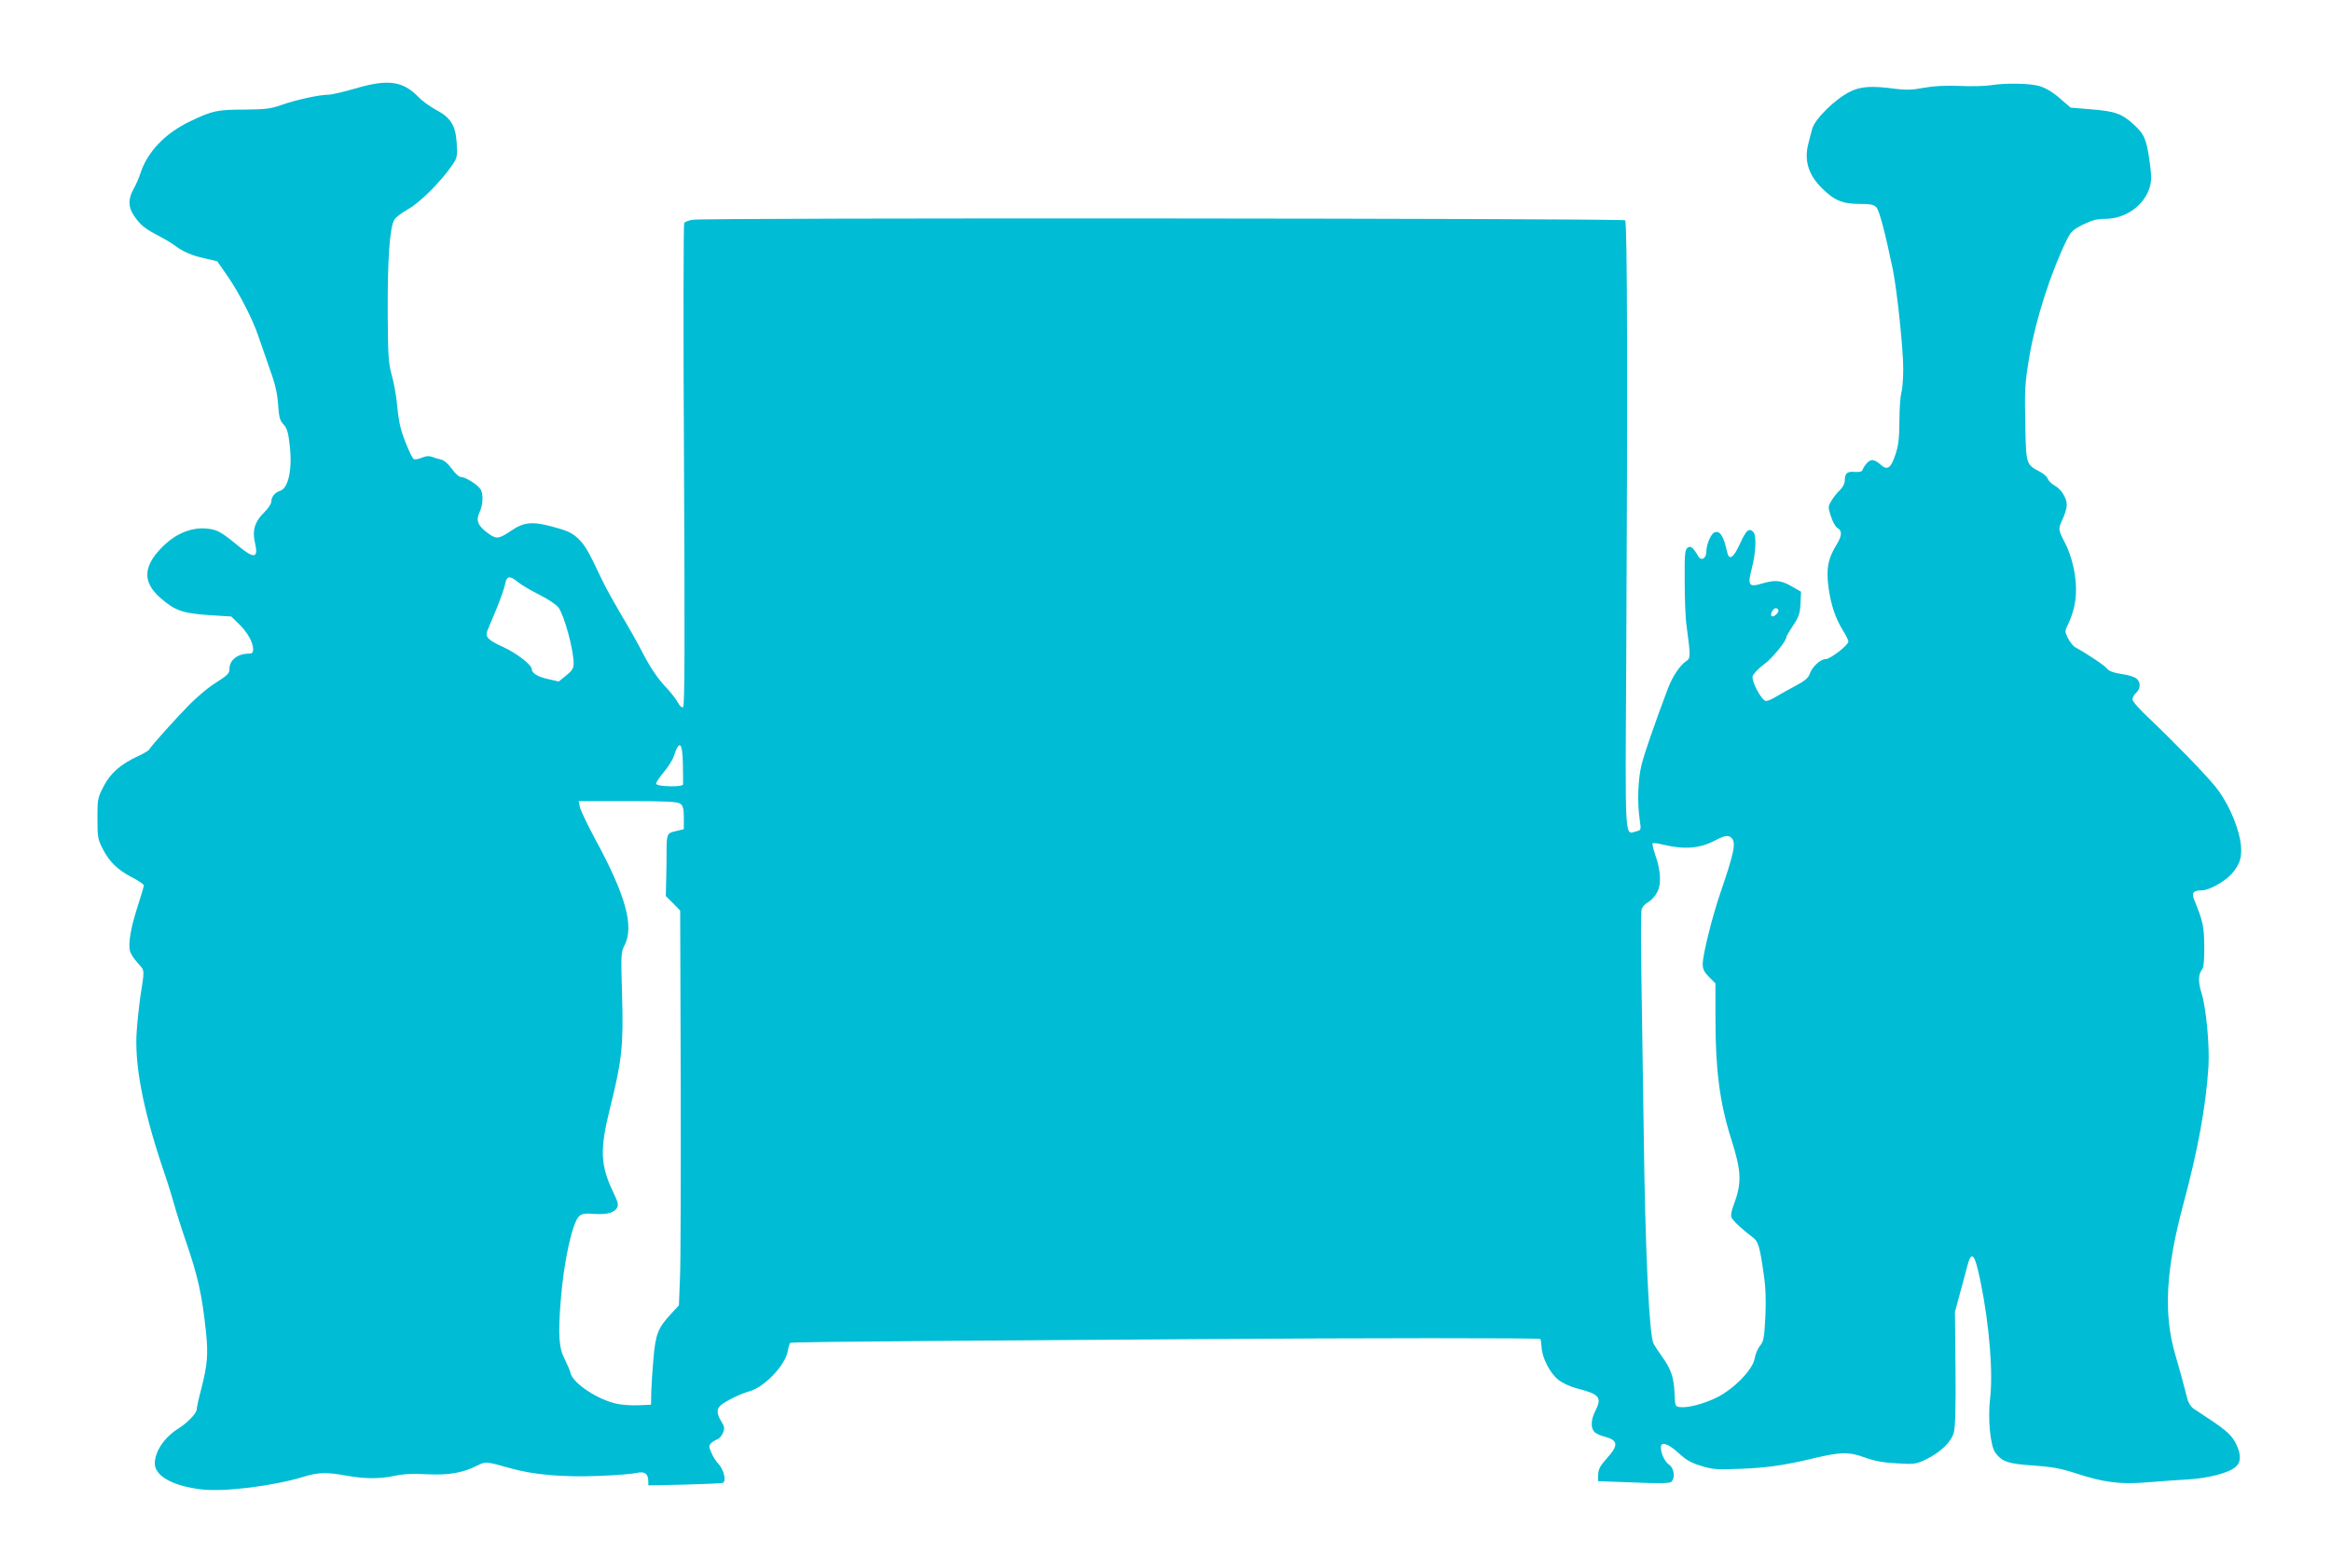
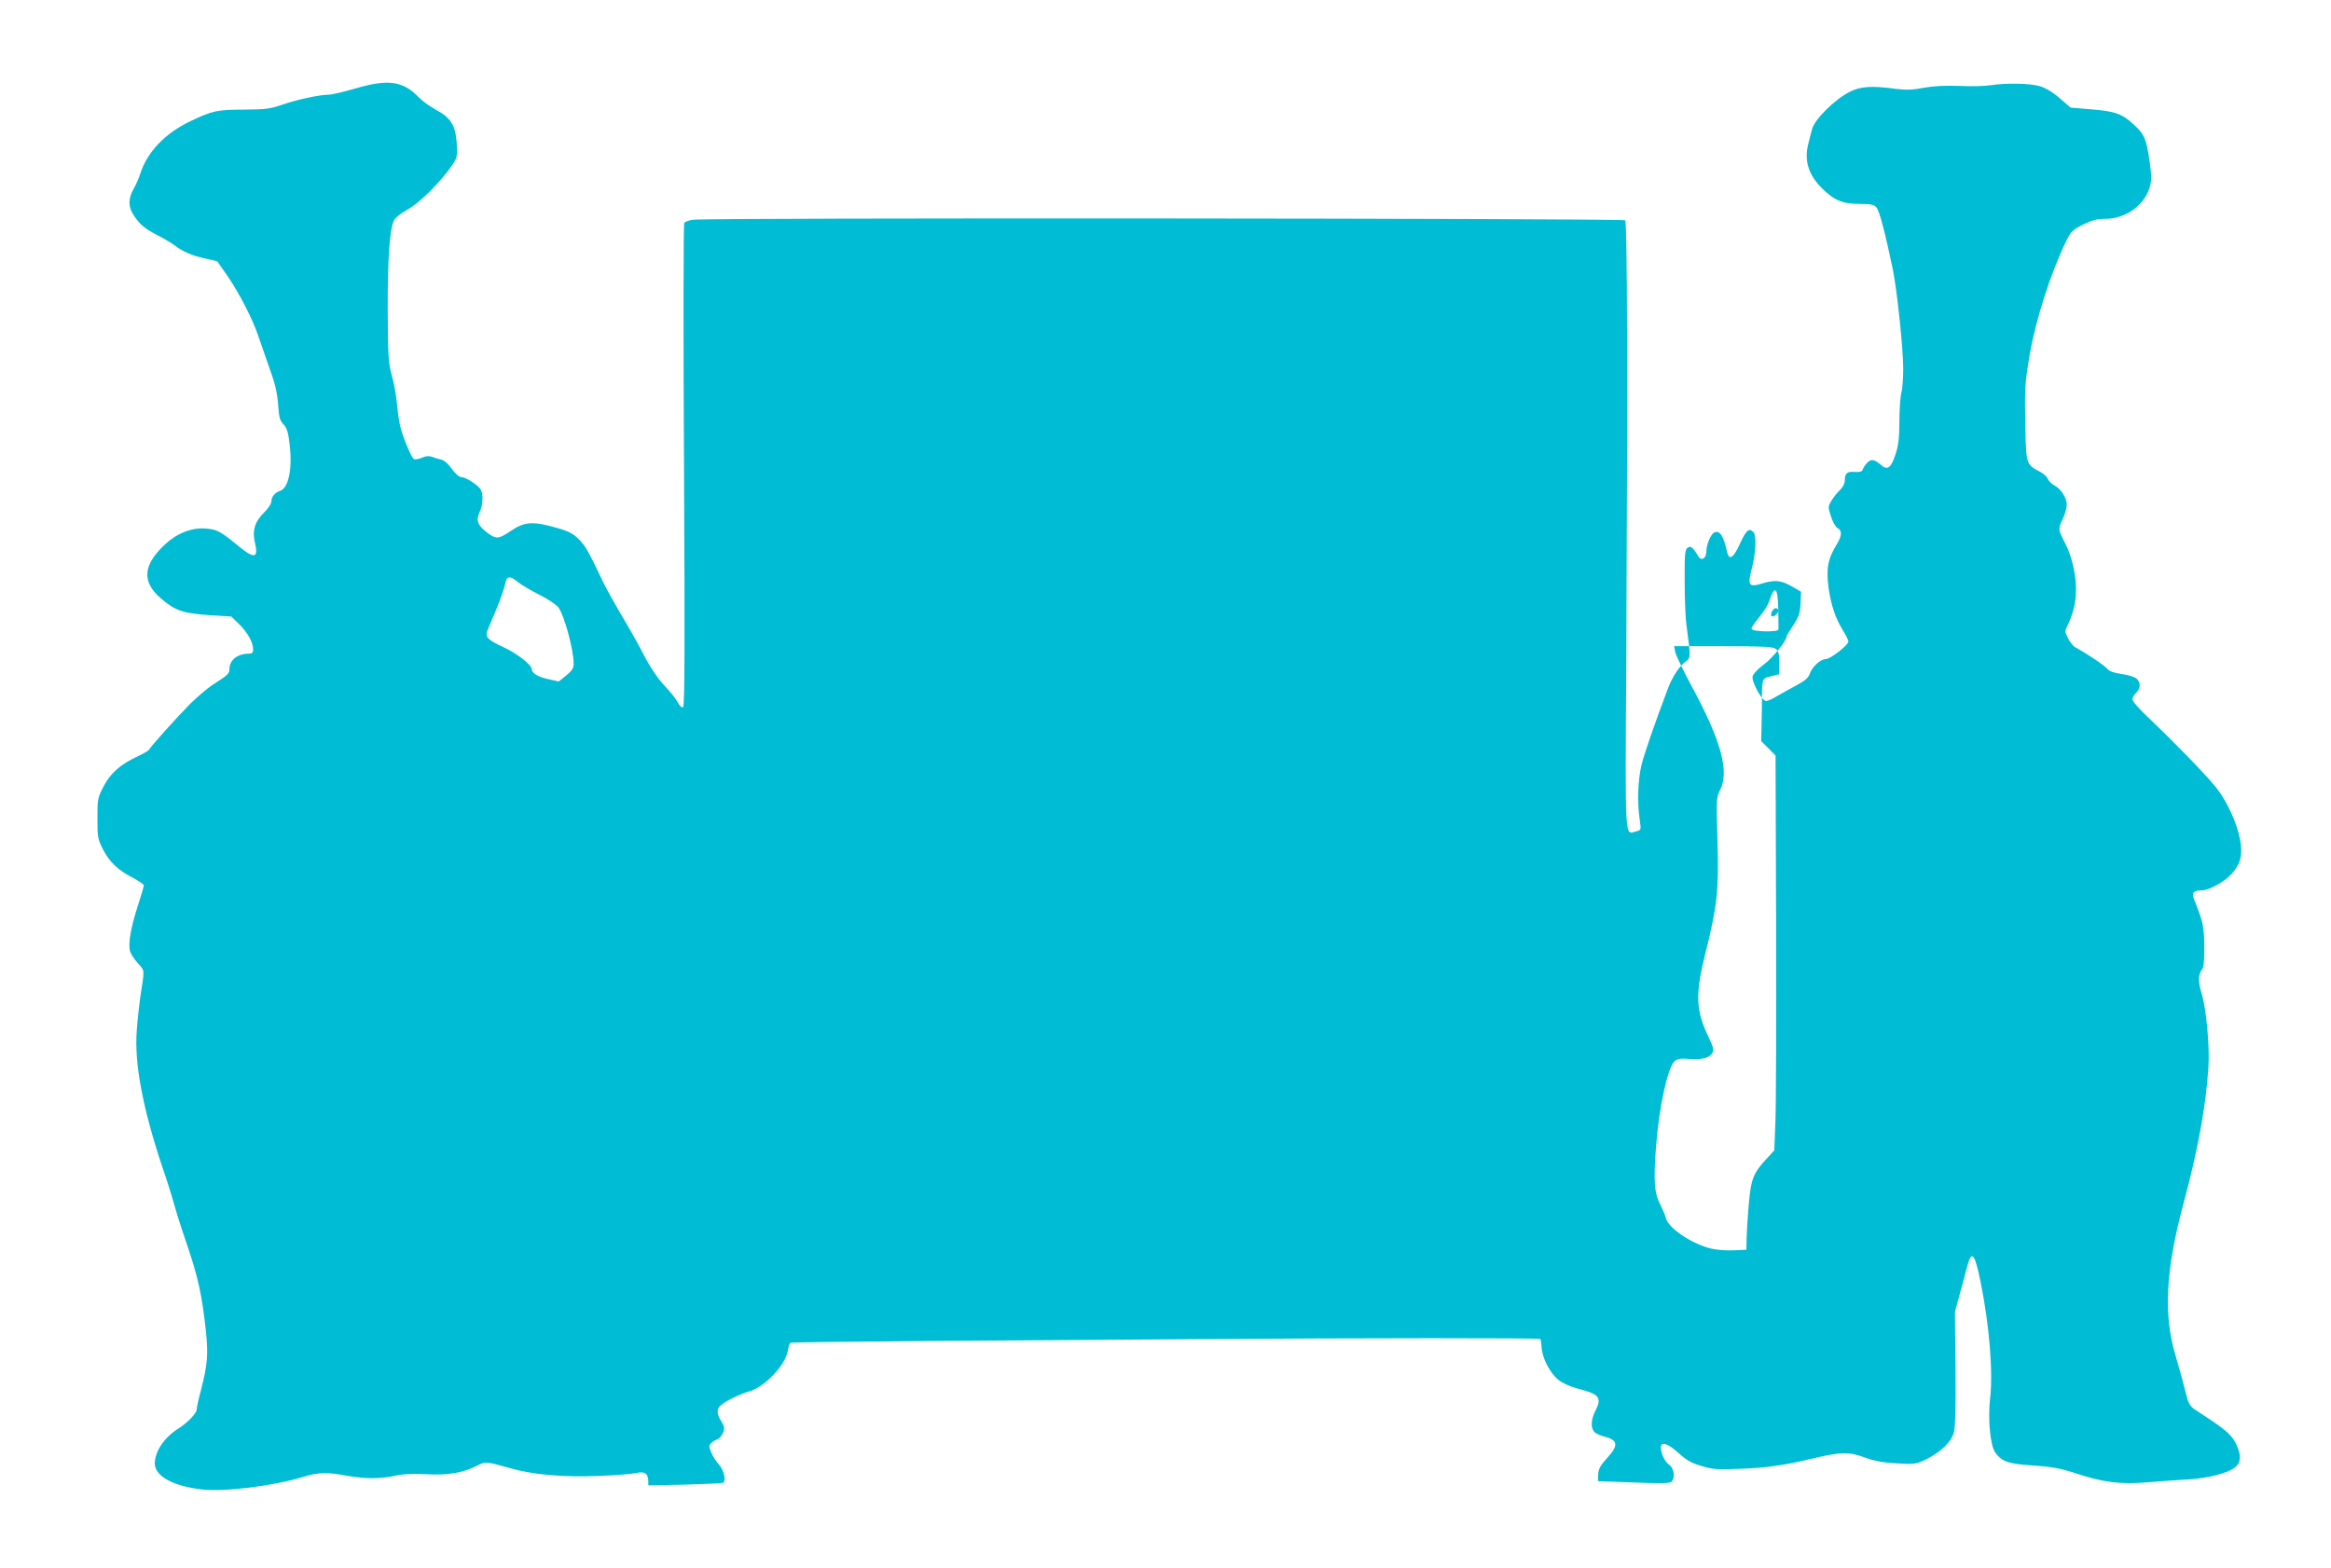
<svg xmlns="http://www.w3.org/2000/svg" version="1.0" width="1280pt" height="861pt" viewBox="0 0 1280 861" preserveAspectRatio="xMidYMid meet">
  <g transform="translate(0,861) scale(0.1,-0.1)" fill="#00bcd4" stroke="none">
-     <path d="M1955 8125 c-66 -19 -133 -35 -150 -35 -49 0 -175 -27 -255 -55 -66 -23 -91 -26 -210 -27 -146 0 -175 -6 -295 -64 -139 -66 -237 -169 -275 -289 -7 -22 -23 -59 -36 -82 -31 -54 -31 -100 2 -148 34 -50 57 -69 129 -107 33 -17 74 -41 90 -53 49 -37 96 -58 169 -74 l69 -16 59 -85 c62 -90 138 -238 168 -330 10 -30 37 -107 59 -170 32 -87 43 -136 48 -200 5 -71 9 -89 30 -111 19 -21 26 -43 34 -115 15 -130 -7 -235 -53 -250 -28 -8 -48 -33 -48 -58 0 -12 -17 -39 -40 -61 -51 -50 -66 -99 -50 -166 20 -84 -3 -90 -87 -21 -101 83 -120 94 -181 99 -77 7 -159 -25 -225 -86 -122 -114 -130 -205 -25 -296 81 -70 122 -84 276 -94 l112 -7 41 -40 c47 -45 79 -102 79 -139 0 -20 -5 -25 -24 -25 -61 0 -105 -35 -106 -82 0 -28 -6 -34 -95 -91 -27 -18 -81 -64 -120 -102 -75 -76 -220 -237 -226 -252 -2 -5 -29 -21 -59 -35 -96 -44 -154 -94 -191 -167 -33 -63 -34 -71 -34 -176 0 -101 2 -114 29 -167 36 -71 83 -117 164 -158 34 -18 62 -37 62 -43 0 -5 -16 -59 -35 -118 -37 -115 -52 -201 -41 -243 4 -15 23 -44 43 -66 39 -44 38 -27 12 -195 -5 -38 -14 -117 -18 -175 -14 -178 32 -424 139 -745 23 -66 52 -158 65 -205 13 -47 42 -139 65 -205 68 -198 89 -295 111 -499 13 -125 8 -182 -26 -315 -14 -52 -25 -103 -25 -112 0 -21 -49 -72 -99 -104 -79 -49 -130 -126 -131 -192 0 -69 97 -124 255 -143 126 -15 395 18 565 70 77 24 127 25 235 5 101 -18 182 -18 265 0 46 10 98 12 175 8 119 -6 199 8 278 49 44 22 49 21 180 -16 126 -36 291 -50 487 -42 91 3 183 11 205 16 45 11 65 -4 65 -46 l0 -22 198 4 c108 3 203 7 211 10 21 7 6 72 -23 103 -14 14 -32 43 -40 63 -14 33 -14 38 -1 52 8 8 24 17 34 21 10 3 24 19 31 35 10 25 9 34 -9 63 -26 42 -27 69 -3 89 25 23 111 64 158 77 82 22 198 145 210 222 4 22 10 42 14 44 5 3 345 7 757 10 411 3 1065 7 1453 10 937 7 1902 7 1908 1 3 -3 6 -23 7 -44 3 -60 46 -143 92 -180 24 -19 66 -38 104 -48 123 -31 137 -49 99 -124 -23 -45 -26 -89 -7 -112 6 -9 32 -22 57 -28 76 -20 79 -47 14 -119 -37 -41 -47 -60 -48 -89 l-1 -37 194 -7 c139 -6 198 -5 208 3 23 20 16 76 -11 94 -24 16 -46 62 -46 96 0 34 40 21 97 -31 42 -39 70 -55 125 -71 63 -20 86 -21 217 -16 148 6 237 19 397 57 150 36 198 37 284 5 56 -20 101 -28 177 -32 97 -6 105 -4 160 22 80 40 138 95 152 148 8 29 11 139 9 352 l-3 310 27 100 c15 55 33 120 39 145 25 98 42 80 75 -81 48 -236 69 -497 52 -640 -13 -111 1 -260 29 -298 38 -50 72 -61 210 -70 101 -7 148 -16 223 -40 159 -53 253 -65 405 -52 72 6 173 13 225 16 107 7 214 34 253 66 33 25 35 66 8 124 -22 48 -54 78 -146 139 -38 25 -80 53 -92 61 -12 9 -27 32 -32 53 -26 101 -43 164 -65 238 -67 225 -54 469 44 834 79 293 123 534 137 750 7 117 -12 321 -38 406 -20 63 -18 104 5 133 7 9 11 57 10 125 -1 110 -7 135 -55 254 -16 38 -5 52 42 52 39 0 124 47 163 90 50 56 62 104 47 188 -18 95 -74 216 -136 292 -61 74 -225 243 -362 373 -52 48 -93 95 -93 105 0 11 9 27 20 37 25 23 26 57 2 78 -10 9 -47 21 -82 25 -44 7 -67 15 -79 29 -14 18 -108 81 -177 119 -10 6 -27 27 -38 48 -18 37 -18 40 -1 75 48 100 57 199 29 324 -9 40 -28 95 -43 122 -40 78 -40 78 -16 131 13 27 24 63 24 79 1 39 -31 90 -68 109 -16 9 -32 25 -36 36 -4 11 -23 29 -43 39 -74 38 -76 44 -80 224 -5 236 -4 257 24 422 34 194 117 453 202 625 24 49 34 58 91 87 49 24 77 31 121 31 111 0 214 73 244 172 11 37 11 61 1 136 -18 130 -29 156 -89 211 -65 59 -100 72 -238 83 l-108 9 -59 51 c-36 32 -78 57 -108 66 -53 17 -189 19 -271 6 -29 -5 -105 -7 -170 -4 -80 3 -142 0 -197 -10 -62 -12 -97 -13 -155 -6 -133 18 -194 14 -254 -17 -81 -41 -191 -150 -205 -203 -6 -23 -16 -59 -21 -81 -24 -91 0 -170 73 -243 68 -68 114 -88 208 -88 62 0 79 -4 93 -19 16 -18 47 -135 90 -341 23 -113 58 -443 57 -550 0 -52 -5 -111 -11 -130 -5 -19 -10 -89 -10 -155 -1 -97 -5 -132 -23 -185 -24 -72 -44 -85 -80 -52 -35 30 -53 33 -75 9 -11 -12 -22 -29 -24 -37 -3 -10 -16 -14 -43 -12 -42 4 -55 -7 -55 -49 0 -14 -11 -36 -26 -50 -14 -13 -35 -39 -46 -57 -20 -33 -21 -36 -4 -88 10 -30 25 -58 36 -64 26 -14 25 -42 -3 -88 -50 -80 -60 -136 -46 -240 13 -93 37 -166 78 -233 17 -27 31 -55 31 -62 0 -20 -99 -97 -125 -97 -28 0 -73 -41 -87 -80 -8 -23 -26 -39 -77 -66 -36 -19 -84 -46 -106 -59 -22 -14 -47 -25 -57 -25 -23 0 -81 106 -74 136 4 13 31 42 61 64 48 35 125 130 125 153 0 4 17 32 37 63 31 46 37 65 40 119 l3 65 -52 30 c-60 34 -91 36 -163 15 -72 -22 -80 -11 -55 85 22 85 26 180 8 198 -24 24 -39 11 -73 -63 -36 -80 -60 -96 -71 -47 -19 88 -40 120 -69 108 -20 -7 -45 -66 -45 -106 0 -37 -28 -53 -44 -26 -30 51 -43 61 -60 47 -14 -11 -16 -39 -15 -185 0 -94 4 -202 10 -241 23 -172 23 -180 -3 -197 -33 -22 -75 -85 -99 -149 -74 -197 -129 -355 -145 -420 -20 -80 -24 -208 -10 -301 8 -57 8 -57 -19 -64 -64 -16 -61 -80 -55 927 8 1526 6 2417 -6 2429 -11 11 -5046 15 -5119 3 -22 -3 -43 -11 -48 -17 -4 -6 -5 -605 -1 -1332 5 -987 4 -1323 -5 -1328 -7 -4 -18 6 -29 26 -9 18 -42 60 -74 93 -36 39 -77 99 -114 170 -31 61 -88 161 -126 224 -37 63 -82 144 -99 180 -77 162 -93 191 -130 229 -30 30 -56 44 -112 60 -139 41 -186 38 -262 -14 -67 -45 -79 -46 -125 -13 -56 41 -68 70 -47 115 19 39 22 96 7 125 -13 24 -83 69 -108 69 -11 0 -33 20 -51 45 -20 28 -42 47 -59 51 -15 3 -37 10 -50 15 -16 6 -33 5 -56 -5 -18 -8 -38 -11 -44 -7 -12 7 -56 110 -72 171 -7 25 -16 83 -20 130 -4 47 -17 119 -29 160 -18 67 -21 104 -22 350 -1 276 10 450 34 499 7 15 39 40 76 61 65 35 183 153 244 243 27 39 29 47 25 119 -6 99 -32 141 -114 185 -33 18 -75 48 -94 68 -86 90 -168 102 -345 50z m888 -2711 c16 -14 69 -45 116 -69 50 -25 95 -55 108 -72 32 -44 83 -232 83 -307 0 -26 -8 -39 -41 -66 l-41 -33 -57 13 c-57 12 -91 33 -91 55 0 23 -82 87 -154 120 -88 40 -104 57 -89 93 6 15 29 70 51 122 21 52 42 112 46 133 8 44 26 47 69 11z m6922 -153 c7 -12 -24 -43 -36 -35 -5 3 -5 13 1 25 11 20 25 25 35 10z m-6015 -851 c1 -52 1 -101 1 -108 -1 -16 -143 -13 -148 3 -2 6 17 34 41 63 24 28 50 69 56 89 31 94 48 77 50 -47z m-15 -214 c16 -11 20 -27 20 -77 l0 -63 -45 -11 c-52 -13 -50 -8 -50 -172 0 -16 -1 -63 -2 -106 l-2 -78 40 -40 39 -40 3 -932 c1 -513 0 -1000 -4 -1084 l-6 -152 -44 -48 c-71 -77 -84 -109 -96 -247 -6 -66 -11 -150 -12 -186 l-1 -65 -69 -3 c-38 -2 -91 2 -118 8 -105 22 -241 112 -255 168 -3 15 -18 49 -32 77 -32 62 -37 130 -22 321 16 213 64 432 102 465 14 13 32 16 81 12 70 -5 112 6 127 35 8 15 3 33 -21 83 -72 150 -75 235 -18 464 65 260 74 342 66 617 -7 226 -6 239 14 277 53 104 5 276 -161 581 -43 80 -81 160 -85 178 l-6 32 269 0 c216 0 273 -3 288 -14z m5773 -188 c26 -26 15 -79 -58 -293 -48 -139 -100 -348 -100 -400 0 -27 8 -44 35 -71 l35 -35 0 -199 c0 -277 24 -458 85 -651 58 -182 61 -244 15 -367 -14 -37 -17 -58 -11 -71 10 -19 68 -72 115 -106 31 -23 39 -49 61 -203 11 -74 13 -140 9 -235 -6 -117 -10 -135 -30 -159 -12 -15 -25 -46 -29 -70 -10 -60 -113 -166 -207 -213 -71 -35 -160 -59 -204 -53 -25 3 -26 5 -29 79 -4 85 -19 130 -69 199 -18 25 -39 57 -46 71 -24 43 -46 513 -54 1159 -3 228 -9 591 -12 806 -4 215 -4 403 0 417 3 15 19 33 36 42 16 8 39 33 50 55 24 46 20 118 -12 209 -10 30 -16 57 -13 59 3 3 27 1 53 -6 123 -29 203 -23 290 22 54 28 73 31 90 14z" />
+     <path d="M1955 8125 c-66 -19 -133 -35 -150 -35 -49 0 -175 -27 -255 -55 -66 -23 -91 -26 -210 -27 -146 0 -175 -6 -295 -64 -139 -66 -237 -169 -275 -289 -7 -22 -23 -59 -36 -82 -31 -54 -31 -100 2 -148 34 -50 57 -69 129 -107 33 -17 74 -41 90 -53 49 -37 96 -58 169 -74 l69 -16 59 -85 c62 -90 138 -238 168 -330 10 -30 37 -107 59 -170 32 -87 43 -136 48 -200 5 -71 9 -89 30 -111 19 -21 26 -43 34 -115 15 -130 -7 -235 -53 -250 -28 -8 -48 -33 -48 -58 0 -12 -17 -39 -40 -61 -51 -50 -66 -99 -50 -166 20 -84 -3 -90 -87 -21 -101 83 -120 94 -181 99 -77 7 -159 -25 -225 -86 -122 -114 -130 -205 -25 -296 81 -70 122 -84 276 -94 l112 -7 41 -40 c47 -45 79 -102 79 -139 0 -20 -5 -25 -24 -25 -61 0 -105 -35 -106 -82 0 -28 -6 -34 -95 -91 -27 -18 -81 -64 -120 -102 -75 -76 -220 -237 -226 -252 -2 -5 -29 -21 -59 -35 -96 -44 -154 -94 -191 -167 -33 -63 -34 -71 -34 -176 0 -101 2 -114 29 -167 36 -71 83 -117 164 -158 34 -18 62 -37 62 -43 0 -5 -16 -59 -35 -118 -37 -115 -52 -201 -41 -243 4 -15 23 -44 43 -66 39 -44 38 -27 12 -195 -5 -38 -14 -117 -18 -175 -14 -178 32 -424 139 -745 23 -66 52 -158 65 -205 13 -47 42 -139 65 -205 68 -198 89 -295 111 -499 13 -125 8 -182 -26 -315 -14 -52 -25 -103 -25 -112 0 -21 -49 -72 -99 -104 -79 -49 -130 -126 -131 -192 0 -69 97 -124 255 -143 126 -15 395 18 565 70 77 24 127 25 235 5 101 -18 182 -18 265 0 46 10 98 12 175 8 119 -6 199 8 278 49 44 22 49 21 180 -16 126 -36 291 -50 487 -42 91 3 183 11 205 16 45 11 65 -4 65 -46 l0 -22 198 4 c108 3 203 7 211 10 21 7 6 72 -23 103 -14 14 -32 43 -40 63 -14 33 -14 38 -1 52 8 8 24 17 34 21 10 3 24 19 31 35 10 25 9 34 -9 63 -26 42 -27 69 -3 89 25 23 111 64 158 77 82 22 198 145 210 222 4 22 10 42 14 44 5 3 345 7 757 10 411 3 1065 7 1453 10 937 7 1902 7 1908 1 3 -3 6 -23 7 -44 3 -60 46 -143 92 -180 24 -19 66 -38 104 -48 123 -31 137 -49 99 -124 -23 -45 -26 -89 -7 -112 6 -9 32 -22 57 -28 76 -20 79 -47 14 -119 -37 -41 -47 -60 -48 -89 l-1 -37 194 -7 c139 -6 198 -5 208 3 23 20 16 76 -11 94 -24 16 -46 62 -46 96 0 34 40 21 97 -31 42 -39 70 -55 125 -71 63 -20 86 -21 217 -16 148 6 237 19 397 57 150 36 198 37 284 5 56 -20 101 -28 177 -32 97 -6 105 -4 160 22 80 40 138 95 152 148 8 29 11 139 9 352 l-3 310 27 100 c15 55 33 120 39 145 25 98 42 80 75 -81 48 -236 69 -497 52 -640 -13 -111 1 -260 29 -298 38 -50 72 -61 210 -70 101 -7 148 -16 223 -40 159 -53 253 -65 405 -52 72 6 173 13 225 16 107 7 214 34 253 66 33 25 35 66 8 124 -22 48 -54 78 -146 139 -38 25 -80 53 -92 61 -12 9 -27 32 -32 53 -26 101 -43 164 -65 238 -67 225 -54 469 44 834 79 293 123 534 137 750 7 117 -12 321 -38 406 -20 63 -18 104 5 133 7 9 11 57 10 125 -1 110 -7 135 -55 254 -16 38 -5 52 42 52 39 0 124 47 163 90 50 56 62 104 47 188 -18 95 -74 216 -136 292 -61 74 -225 243 -362 373 -52 48 -93 95 -93 105 0 11 9 27 20 37 25 23 26 57 2 78 -10 9 -47 21 -82 25 -44 7 -67 15 -79 29 -14 18 -108 81 -177 119 -10 6 -27 27 -38 48 -18 37 -18 40 -1 75 48 100 57 199 29 324 -9 40 -28 95 -43 122 -40 78 -40 78 -16 131 13 27 24 63 24 79 1 39 -31 90 -68 109 -16 9 -32 25 -36 36 -4 11 -23 29 -43 39 -74 38 -76 44 -80 224 -5 236 -4 257 24 422 34 194 117 453 202 625 24 49 34 58 91 87 49 24 77 31 121 31 111 0 214 73 244 172 11 37 11 61 1 136 -18 130 -29 156 -89 211 -65 59 -100 72 -238 83 l-108 9 -59 51 c-36 32 -78 57 -108 66 -53 17 -189 19 -271 6 -29 -5 -105 -7 -170 -4 -80 3 -142 0 -197 -10 -62 -12 -97 -13 -155 -6 -133 18 -194 14 -254 -17 -81 -41 -191 -150 -205 -203 -6 -23 -16 -59 -21 -81 -24 -91 0 -170 73 -243 68 -68 114 -88 208 -88 62 0 79 -4 93 -19 16 -18 47 -135 90 -341 23 -113 58 -443 57 -550 0 -52 -5 -111 -11 -130 -5 -19 -10 -89 -10 -155 -1 -97 -5 -132 -23 -185 -24 -72 -44 -85 -80 -52 -35 30 -53 33 -75 9 -11 -12 -22 -29 -24 -37 -3 -10 -16 -14 -43 -12 -42 4 -55 -7 -55 -49 0 -14 -11 -36 -26 -50 -14 -13 -35 -39 -46 -57 -20 -33 -21 -36 -4 -88 10 -30 25 -58 36 -64 26 -14 25 -42 -3 -88 -50 -80 -60 -136 -46 -240 13 -93 37 -166 78 -233 17 -27 31 -55 31 -62 0 -20 -99 -97 -125 -97 -28 0 -73 -41 -87 -80 -8 -23 -26 -39 -77 -66 -36 -19 -84 -46 -106 -59 -22 -14 -47 -25 -57 -25 -23 0 -81 106 -74 136 4 13 31 42 61 64 48 35 125 130 125 153 0 4 17 32 37 63 31 46 37 65 40 119 l3 65 -52 30 c-60 34 -91 36 -163 15 -72 -22 -80 -11 -55 85 22 85 26 180 8 198 -24 24 -39 11 -73 -63 -36 -80 -60 -96 -71 -47 -19 88 -40 120 -69 108 -20 -7 -45 -66 -45 -106 0 -37 -28 -53 -44 -26 -30 51 -43 61 -60 47 -14 -11 -16 -39 -15 -185 0 -94 4 -202 10 -241 23 -172 23 -180 -3 -197 -33 -22 -75 -85 -99 -149 -74 -197 -129 -355 -145 -420 -20 -80 -24 -208 -10 -301 8 -57 8 -57 -19 -64 -64 -16 -61 -80 -55 927 8 1526 6 2417 -6 2429 -11 11 -5046 15 -5119 3 -22 -3 -43 -11 -48 -17 -4 -6 -5 -605 -1 -1332 5 -987 4 -1323 -5 -1328 -7 -4 -18 6 -29 26 -9 18 -42 60 -74 93 -36 39 -77 99 -114 170 -31 61 -88 161 -126 224 -37 63 -82 144 -99 180 -77 162 -93 191 -130 229 -30 30 -56 44 -112 60 -139 41 -186 38 -262 -14 -67 -45 -79 -46 -125 -13 -56 41 -68 70 -47 115 19 39 22 96 7 125 -13 24 -83 69 -108 69 -11 0 -33 20 -51 45 -20 28 -42 47 -59 51 -15 3 -37 10 -50 15 -16 6 -33 5 -56 -5 -18 -8 -38 -11 -44 -7 -12 7 -56 110 -72 171 -7 25 -16 83 -20 130 -4 47 -17 119 -29 160 -18 67 -21 104 -22 350 -1 276 10 450 34 499 7 15 39 40 76 61 65 35 183 153 244 243 27 39 29 47 25 119 -6 99 -32 141 -114 185 -33 18 -75 48 -94 68 -86 90 -168 102 -345 50z m888 -2711 c16 -14 69 -45 116 -69 50 -25 95 -55 108 -72 32 -44 83 -232 83 -307 0 -26 -8 -39 -41 -66 l-41 -33 -57 13 c-57 12 -91 33 -91 55 0 23 -82 87 -154 120 -88 40 -104 57 -89 93 6 15 29 70 51 122 21 52 42 112 46 133 8 44 26 47 69 11z m6922 -153 c7 -12 -24 -43 -36 -35 -5 3 -5 13 1 25 11 20 25 25 35 10z c1 -52 1 -101 1 -108 -1 -16 -143 -13 -148 3 -2 6 17 34 41 63 24 28 50 69 56 89 31 94 48 77 50 -47z m-15 -214 c16 -11 20 -27 20 -77 l0 -63 -45 -11 c-52 -13 -50 -8 -50 -172 0 -16 -1 -63 -2 -106 l-2 -78 40 -40 39 -40 3 -932 c1 -513 0 -1000 -4 -1084 l-6 -152 -44 -48 c-71 -77 -84 -109 -96 -247 -6 -66 -11 -150 -12 -186 l-1 -65 -69 -3 c-38 -2 -91 2 -118 8 -105 22 -241 112 -255 168 -3 15 -18 49 -32 77 -32 62 -37 130 -22 321 16 213 64 432 102 465 14 13 32 16 81 12 70 -5 112 6 127 35 8 15 3 33 -21 83 -72 150 -75 235 -18 464 65 260 74 342 66 617 -7 226 -6 239 14 277 53 104 5 276 -161 581 -43 80 -81 160 -85 178 l-6 32 269 0 c216 0 273 -3 288 -14z m5773 -188 c26 -26 15 -79 -58 -293 -48 -139 -100 -348 -100 -400 0 -27 8 -44 35 -71 l35 -35 0 -199 c0 -277 24 -458 85 -651 58 -182 61 -244 15 -367 -14 -37 -17 -58 -11 -71 10 -19 68 -72 115 -106 31 -23 39 -49 61 -203 11 -74 13 -140 9 -235 -6 -117 -10 -135 -30 -159 -12 -15 -25 -46 -29 -70 -10 -60 -113 -166 -207 -213 -71 -35 -160 -59 -204 -53 -25 3 -26 5 -29 79 -4 85 -19 130 -69 199 -18 25 -39 57 -46 71 -24 43 -46 513 -54 1159 -3 228 -9 591 -12 806 -4 215 -4 403 0 417 3 15 19 33 36 42 16 8 39 33 50 55 24 46 20 118 -12 209 -10 30 -16 57 -13 59 3 3 27 1 53 -6 123 -29 203 -23 290 22 54 28 73 31 90 14z" />
  </g>
</svg>